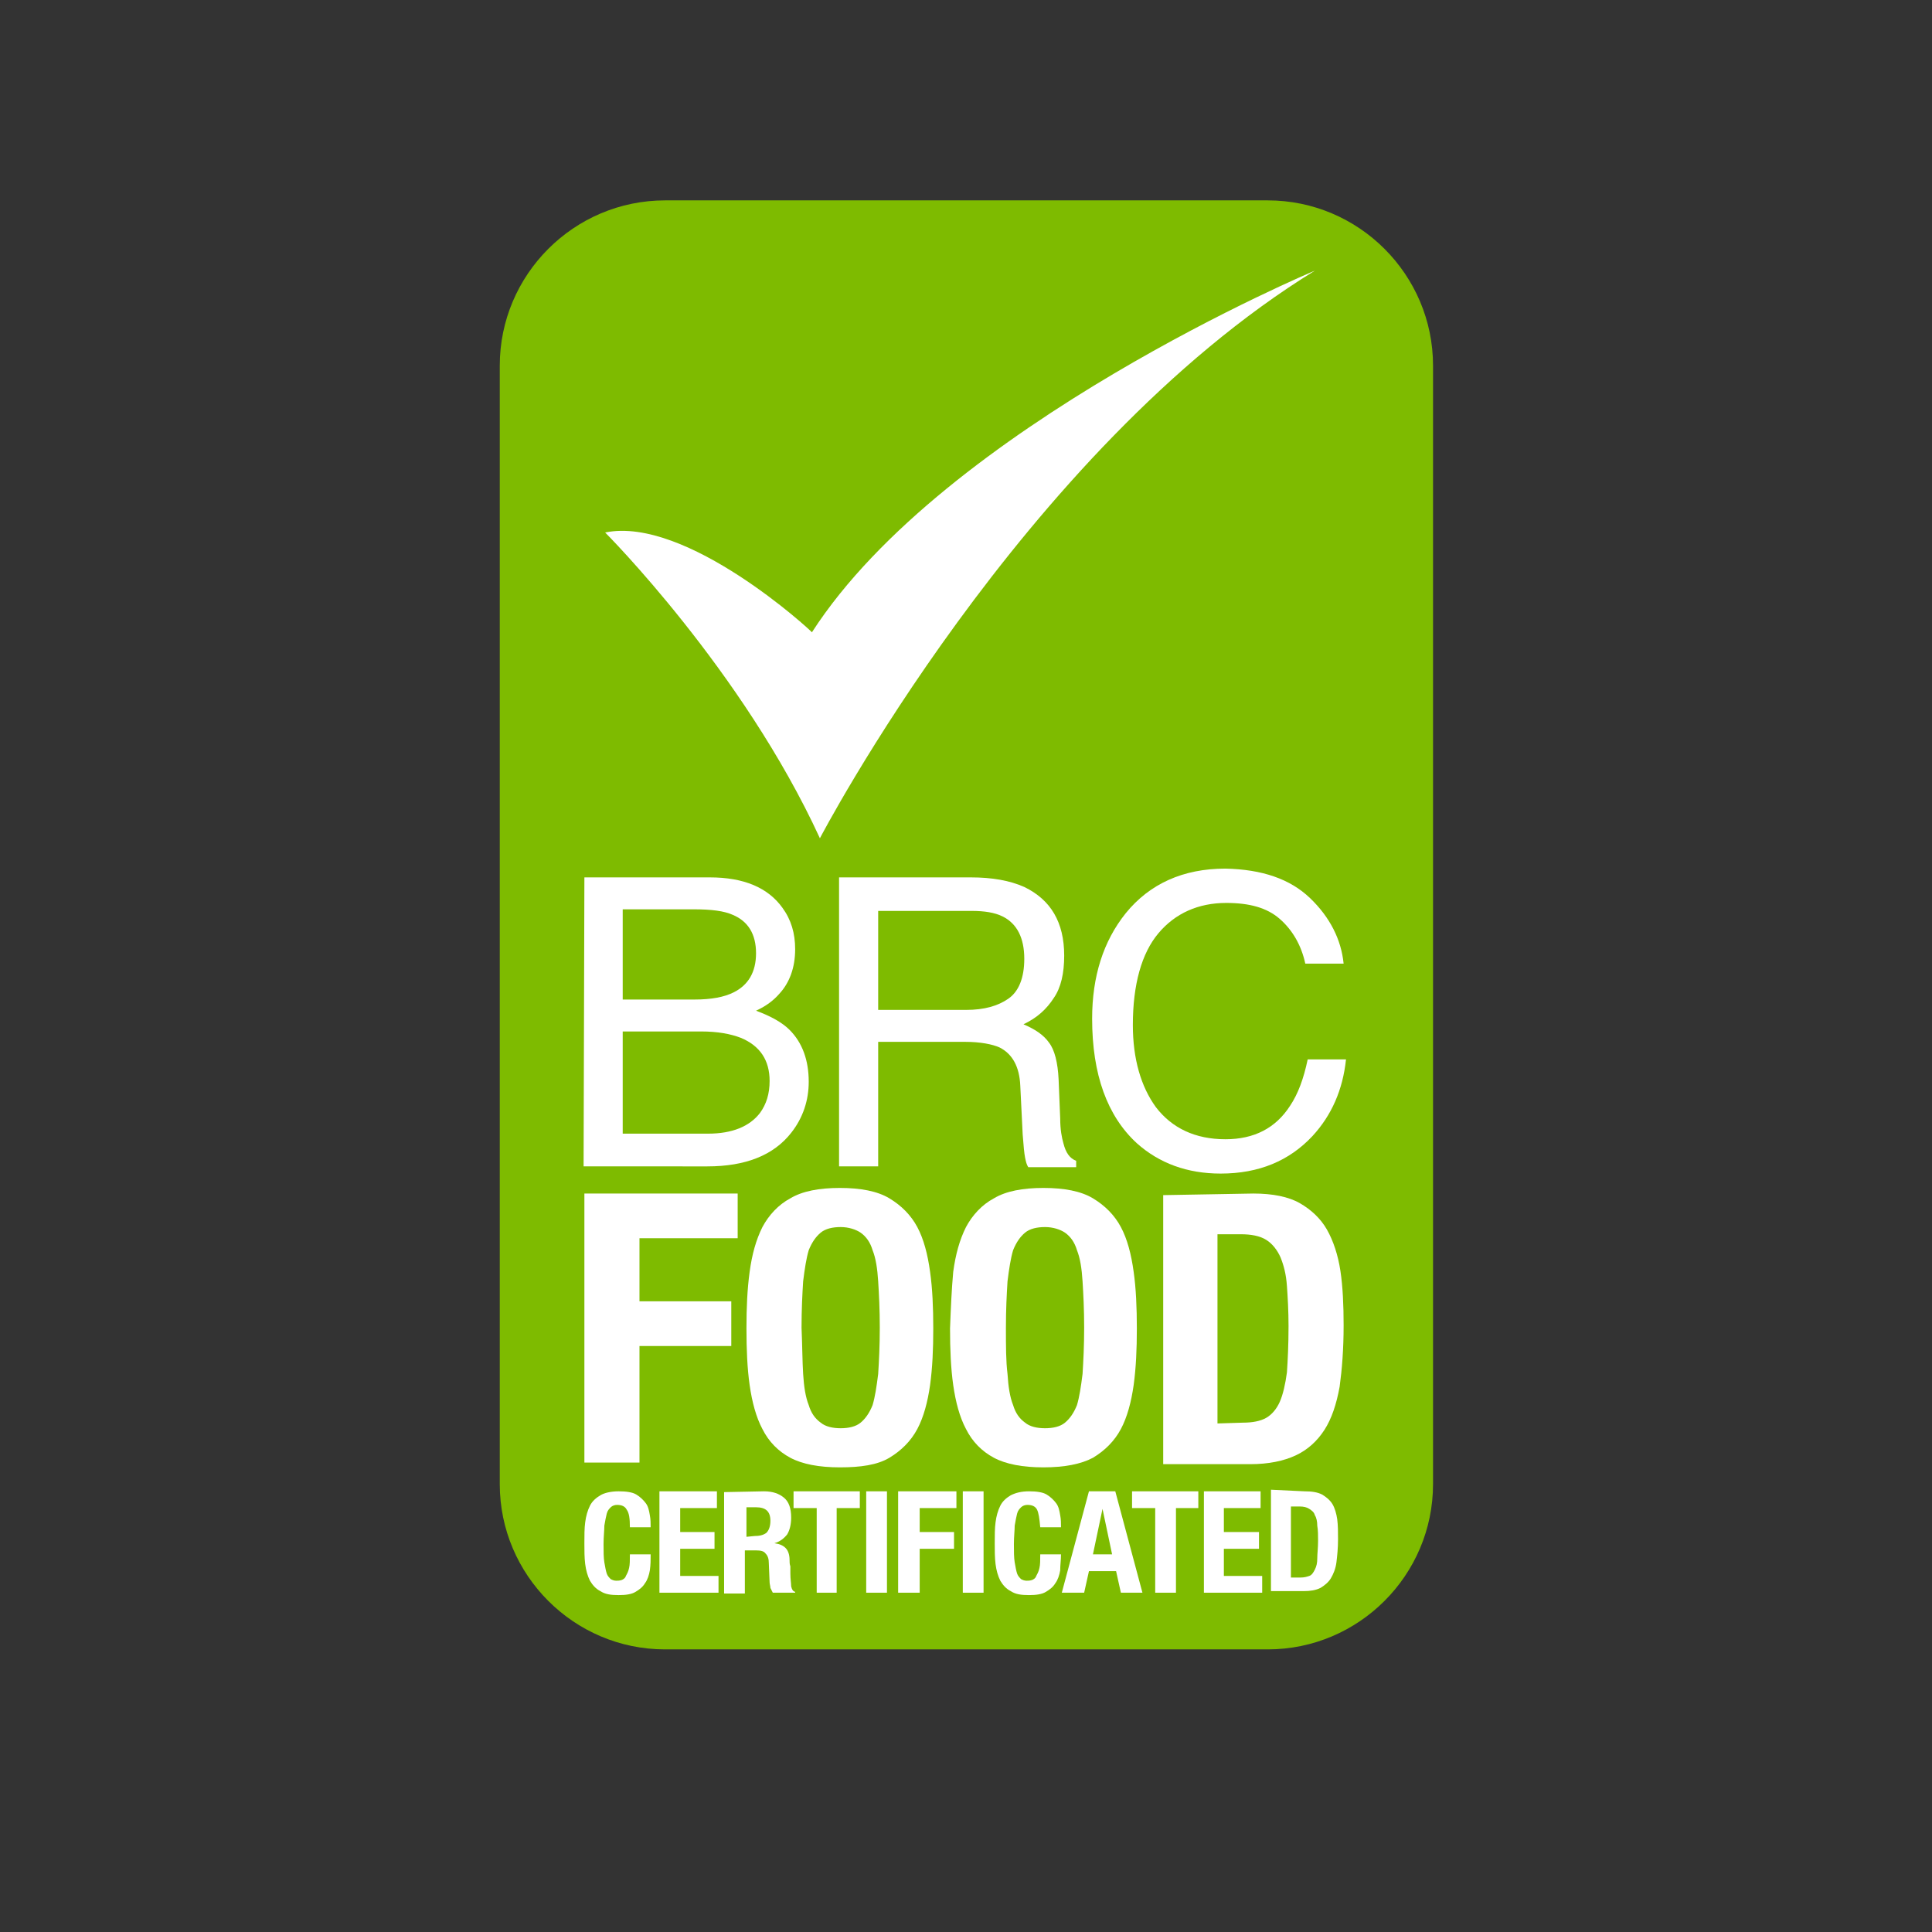
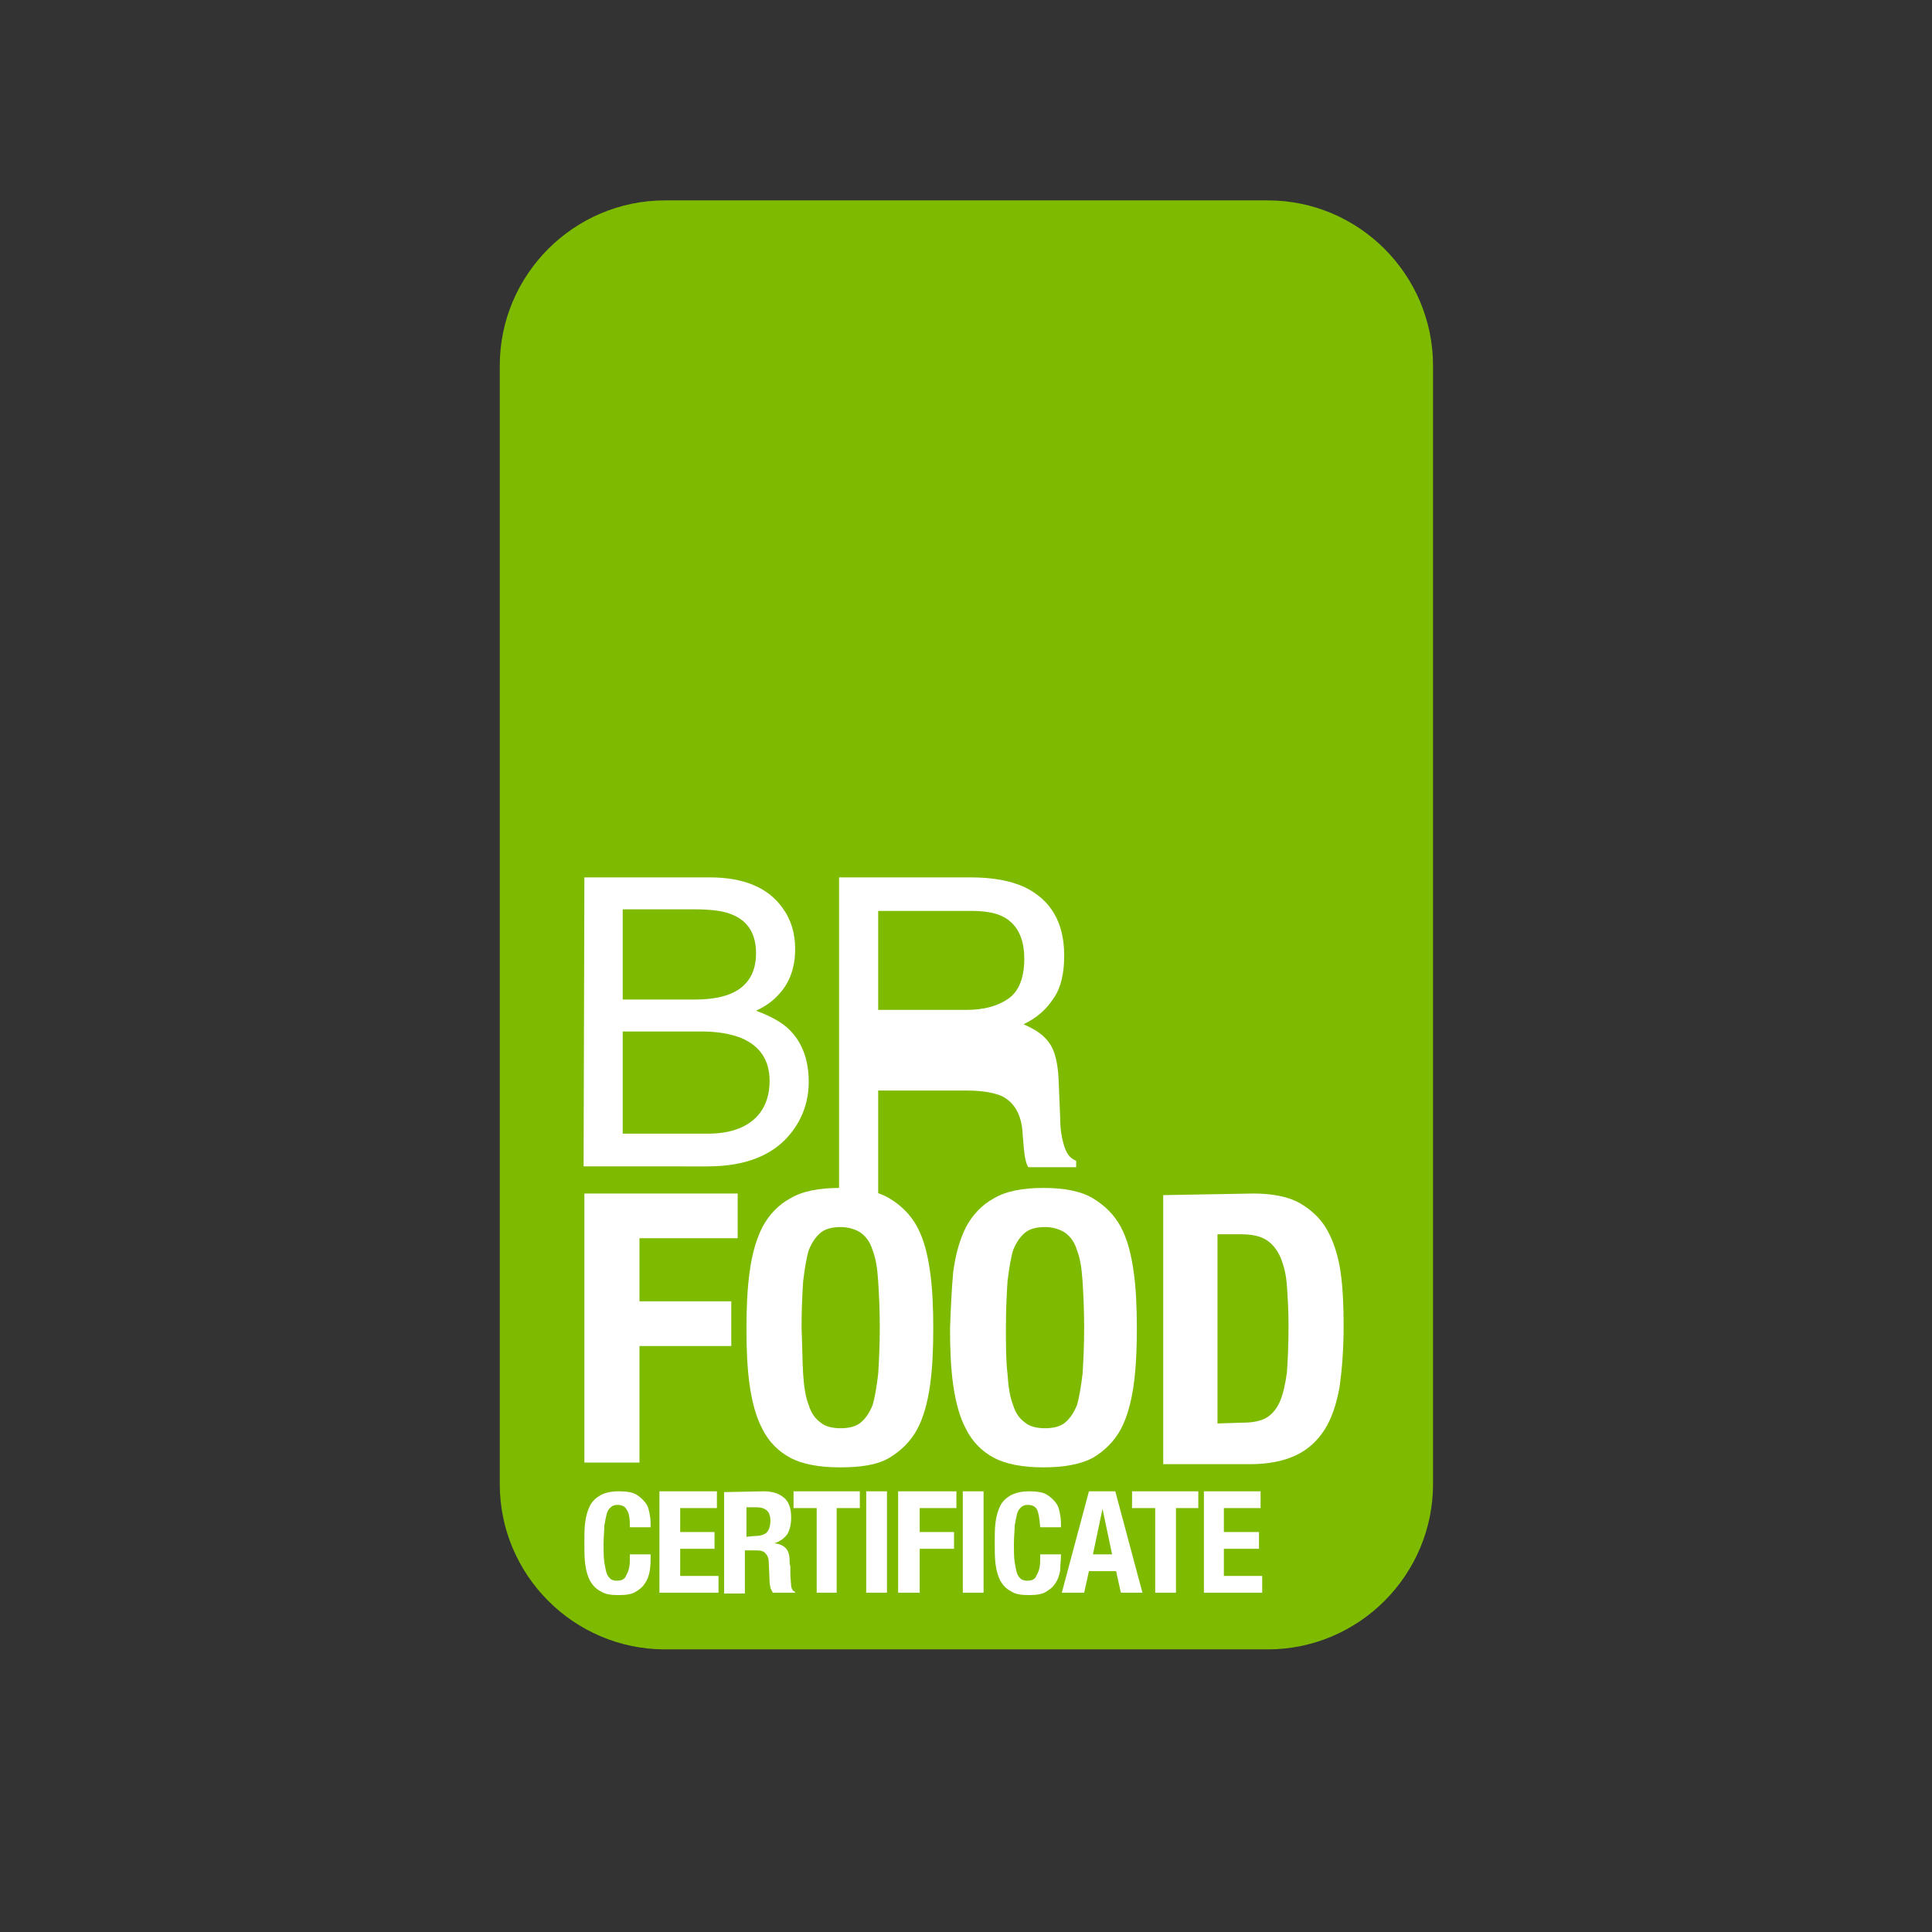
<svg xmlns="http://www.w3.org/2000/svg" version="1.1" id="layer" x="0px" y="0px" viewBox="0 0 242 242" style="enable-background:new 0 0 242 242;" xml:space="preserve">
  <rect x="0" y="0" width="242" height="242" fill="#333333" stroke="none" />
  <style type="text/css">
	.st0{fill:#7EBB00;}
	.st1{fill:#FFFFFF;}
</style>
  <g>
    <path class="st0" d="M179.5,185.9c0,11.4-9.3,20.7-20.7,20.7H83.3c-11.4,0-20.7-9.3-20.7-20.7V45.8c0-11.4,9.3-20.7,20.7-20.7h75.5   c11.4,0,20.7,9.3,20.7,20.7V185.9z" />
    <path class="st1" d="M73.2,109.9h15.7c4.3,0,7.3,1.3,9.1,3.8c1.1,1.5,1.6,3.2,1.6,5.2c0,2.3-0.7,4.2-2,5.6   c-0.7,0.8-1.6,1.5-2.9,2.1c1.9,0.7,3.3,1.5,4.2,2.4c1.6,1.6,2.4,3.8,2.4,6.5c0,2.3-0.7,4.5-2.2,6.4c-2.2,2.8-5.7,4.2-10.5,4.2H73.1   L73.2,109.9L73.2,109.9z M87,125.2c2.1,0,3.7-0.3,4.9-0.9c1.8-0.9,2.8-2.5,2.8-4.9c0-2.4-1-4-2.9-4.8c-1.1-0.5-2.7-0.7-4.9-0.7H78   v11.3H87z M88.7,142c3,0,5.2-0.9,6.5-2.6c0.8-1.1,1.2-2.4,1.2-4c0-2.6-1.2-4.4-3.6-5.4c-1.3-0.5-2.9-0.8-5-0.8H78V142L88.7,142   L88.7,142z" />
-     <path class="st1" d="M105.1,109.9h16.5c2.7,0,4.9,0.4,6.7,1.2c3.3,1.6,5,4.4,5,8.6c0,2.2-0.4,4-1.3,5.3c-0.9,1.4-2.1,2.5-3.8,3.3   c1.4,0.6,2.5,1.3,3.2,2.3c0.7,0.9,1.1,2.5,1.2,4.6l0.2,4.9c0,1.4,0.2,2.4,0.4,3.1c0.3,1.2,0.8,1.9,1.6,2.2v0.8h-6   c-0.2-0.3-0.3-0.7-0.4-1.2c-0.1-0.5-0.2-1.5-0.3-2.9l-0.3-6.1c-0.1-2.4-1-4-2.6-4.8c-0.9-0.4-2.4-0.7-4.3-0.7H110v15.6h-4.9V109.9z    M121,126.5c2.3,0,4-0.5,5.3-1.4s2-2.6,2-5c0-2.6-0.9-4.4-2.7-5.3c-1-0.5-2.3-0.7-3.9-0.7H110v12.4L121,126.5L121,126.5z" />
-     <path class="st1" d="M164.1,112.5c2.5,2.4,3.9,5.2,4.2,8.2h-4.8c-0.5-2.3-1.6-4.2-3.2-5.6s-3.8-2-6.7-2c-3.5,0-6.4,1.3-8.5,3.8   c-2.1,2.5-3.2,6.4-3.2,11.5c0,4.2,1,7.7,2.9,10.3c2,2.6,4.9,4,8.7,4c3.6,0,6.3-1.4,8.1-4.2c1-1.5,1.7-3.4,2.2-5.8h4.8   c-0.4,3.8-1.8,7-4.2,9.6c-2.9,3.1-6.7,4.7-11.5,4.7c-4.2,0-7.7-1.3-10.5-3.8c-3.7-3.4-5.6-8.6-5.6-15.6c0-5.3,1.4-9.7,4.2-13.2   c3-3.7,7.2-5.6,12.5-5.6C158.1,108.9,161.6,110.1,164.1,112.5" />
+     <path class="st1" d="M105.1,109.9h16.5c2.7,0,4.9,0.4,6.7,1.2c3.3,1.6,5,4.4,5,8.6c0,2.2-0.4,4-1.3,5.3c-0.9,1.4-2.1,2.5-3.8,3.3   c1.4,0.6,2.5,1.3,3.2,2.3c0.7,0.9,1.1,2.5,1.2,4.6l0.2,4.9c0,1.4,0.2,2.4,0.4,3.1c0.3,1.2,0.8,1.9,1.6,2.2v0.8h-6   c-0.2-0.3-0.3-0.7-0.4-1.2c-0.1-0.5-0.2-1.5-0.3-2.9c-0.1-2.4-1-4-2.6-4.8c-0.9-0.4-2.4-0.7-4.3-0.7H110v15.6h-4.9V109.9z    M121,126.5c2.3,0,4-0.5,5.3-1.4s2-2.6,2-5c0-2.6-0.9-4.4-2.7-5.3c-1-0.5-2.3-0.7-3.9-0.7H110v12.4L121,126.5L121,126.5z" />
    <polygon class="st1" points="92.4,149.5 92.4,155.1 80.1,155.1 80.1,163 91.6,163 91.6,168.6 80.1,168.6 80.1,183.2 73.2,183.2    73.2,149.5  " />
    <path class="st1" d="M93.9,159.3c0.3-2.2,0.8-4,1.6-5.6c0.8-1.5,2-2.8,3.5-3.6c1.5-0.9,3.6-1.3,6.2-1.3c2.6,0,4.7,0.4,6.2,1.3   c1.5,0.9,2.7,2.1,3.5,3.6c0.8,1.5,1.3,3.4,1.6,5.6c0.3,2.1,0.4,4.5,0.4,7.1c0,2.6-0.1,4.9-0.4,7.1c-0.3,2.1-0.8,4-1.6,5.5   c-0.8,1.5-2,2.7-3.5,3.6s-3.6,1.2-6.2,1.2s-4.7-0.4-6.2-1.2c-1.5-0.8-2.7-2-3.5-3.6c-0.8-1.5-1.3-3.4-1.6-5.5   c-0.3-2.1-0.4-4.5-0.4-7.1C93.5,163.8,93.6,161.5,93.9,159.3 M100.6,172.1c0.1,1.6,0.3,2.9,0.7,3.9c0.3,1,0.8,1.7,1.5,2.2   c0.6,0.5,1.5,0.7,2.5,0.7c1,0,1.9-0.2,2.5-0.7s1.1-1.2,1.5-2.2c0.3-1,0.5-2.3,0.7-3.9c0.1-1.6,0.2-3.5,0.2-5.8s-0.1-4.2-0.2-5.8   c-0.1-1.6-0.3-2.9-0.7-3.9c-0.3-1-0.8-1.7-1.5-2.2c-0.6-0.4-1.5-0.7-2.5-0.7c-1,0-1.9,0.2-2.5,0.7c-0.6,0.5-1.1,1.2-1.5,2.2   c-0.3,1-0.5,2.3-0.7,3.9c-0.1,1.6-0.2,3.5-0.2,5.8C100.5,168.6,100.5,170.5,100.6,172.1" />
    <path class="st1" d="M119.4,159.3c0.3-2.2,0.8-4,1.6-5.6c0.8-1.5,2-2.8,3.5-3.6c1.5-0.9,3.6-1.3,6.2-1.3s4.7,0.4,6.2,1.3   c1.5,0.9,2.7,2.1,3.5,3.6c0.8,1.5,1.3,3.4,1.6,5.6c0.3,2.1,0.4,4.5,0.4,7.1c0,2.6-0.1,4.9-0.4,7.1c-0.3,2.1-0.8,4-1.6,5.5   c-0.8,1.5-2,2.7-3.5,3.6c-1.5,0.8-3.6,1.2-6.2,1.2s-4.7-0.4-6.2-1.2c-1.5-0.8-2.7-2-3.5-3.6c-0.8-1.5-1.3-3.4-1.6-5.5   c-0.3-2.1-0.4-4.5-0.4-7.1C119.1,163.8,119.2,161.5,119.4,159.3 M126.2,172.1c0.1,1.6,0.3,2.9,0.7,3.9c0.3,1,0.8,1.7,1.5,2.2   c0.6,0.5,1.5,0.7,2.5,0.7c1,0,1.9-0.2,2.5-0.7s1.1-1.2,1.5-2.2c0.3-1,0.5-2.3,0.7-3.9c0.1-1.6,0.2-3.5,0.2-5.8s-0.1-4.2-0.2-5.8   c-0.1-1.6-0.3-2.9-0.7-3.9c-0.3-1-0.8-1.7-1.5-2.2c-0.6-0.4-1.5-0.7-2.5-0.7c-1,0-1.9,0.2-2.5,0.7c-0.6,0.5-1.1,1.2-1.5,2.2   c-0.3,1-0.5,2.3-0.7,3.9c-0.1,1.6-0.2,3.5-0.2,5.8C126,168.6,126,170.5,126.2,172.1" />
    <path class="st1" d="M157,149.5c2.4,0,4.4,0.4,5.8,1.2s2.6,1.9,3.4,3.3c0.8,1.4,1.4,3.2,1.7,5.2c0.3,2,0.4,4.3,0.4,6.8   c0,3-0.2,5.5-0.5,7.7c-0.4,2.2-1,4-1.9,5.4c-0.9,1.4-2.1,2.5-3.6,3.2c-1.5,0.7-3.4,1.1-5.7,1.1h-10.9v-33.7L157,149.5L157,149.5z    M155.7,178.2c1.2,0,2.2-0.2,2.9-0.6c0.7-0.4,1.3-1.1,1.7-2c0.4-0.9,0.7-2.2,0.9-3.7c0.1-1.5,0.2-3.4,0.2-5.8c0-1.9-0.1-3.6-0.2-5   c-0.1-1.5-0.4-2.6-0.8-3.6c-0.4-0.9-1-1.7-1.8-2.2c-0.8-0.5-1.9-0.7-3.2-0.7h-2.9v23.7L155.7,178.2L155.7,178.2z" />
    <path class="st1" d="M78.5,189.1c-0.2-0.4-0.6-0.6-1.2-0.6c-0.3,0-0.6,0.1-0.8,0.3c-0.2,0.2-0.4,0.4-0.5,0.8   c-0.1,0.4-0.2,0.9-0.3,1.5c0,0.6-0.1,1.4-0.1,2.3c0,0.9,0,1.7,0.1,2.3c0.1,0.6,0.2,1.1,0.3,1.4c0.1,0.3,0.3,0.5,0.5,0.7   c0.2,0.1,0.4,0.2,0.7,0.2c0.2,0,0.4,0,0.7-0.1c0.2-0.1,0.4-0.2,0.5-0.5c0.1-0.2,0.3-0.5,0.4-1c0.1-0.4,0.1-1,0.1-1.7h2.6   c0,0.7,0,1.3-0.1,2c-0.1,0.6-0.3,1.2-0.6,1.6c-0.3,0.5-0.7,0.8-1.2,1.1c-0.5,0.3-1.2,0.4-2.1,0.4c-1,0-1.7-0.1-2.3-0.5   c-0.6-0.3-1-0.8-1.3-1.3c-0.3-0.6-0.5-1.3-0.6-2.1s-0.1-1.7-0.1-2.6s0-1.9,0.1-2.6c0.1-0.8,0.3-1.5,0.6-2.1c0.3-0.6,0.8-1,1.3-1.3   s1.3-0.5,2.3-0.5c0.9,0,1.7,0.1,2.2,0.4c0.5,0.3,0.9,0.7,1.2,1.1c0.3,0.4,0.4,0.9,0.5,1.5c0.1,0.5,0.1,1,0.1,1.5h-2.6   C78.9,190.2,78.8,189.5,78.5,189.1" />
    <polygon class="st1" points="89.8,188.9 85.2,188.9 85.2,191.9 89.5,191.9 89.5,194 85.2,194 85.2,197.4 90,197.4 90,199.5    82.6,199.5 82.6,186.8 89.8,186.8  " />
    <path class="st1" d="M95.7,186.8c1.1,0,1.9,0.3,2.5,0.8c0.6,0.5,0.9,1.3,0.9,2.5c0,0.9-0.2,1.6-0.5,2.1c-0.4,0.5-0.9,0.9-1.6,1.1v0   c0.7,0.1,1.1,0.3,1.4,0.6s0.5,0.8,0.5,1.5c0,0.3,0,0.5,0.1,0.8c0,0.3,0,0.6,0,0.9c0,0.7,0.1,1.2,0.1,1.6c0.1,0.4,0.2,0.6,0.5,0.7   v0.1h-2.8c-0.1-0.2-0.2-0.4-0.3-0.6c0-0.2-0.1-0.5-0.1-0.7l-0.1-2.4c0-0.5-0.1-0.9-0.4-1.2c-0.2-0.3-0.6-0.4-1.2-0.4h-1.4v5.4h-2.6   v-12.7L95.7,186.8L95.7,186.8z M94.5,192.4c0.6,0,1.1-0.1,1.5-0.4c0.3-0.3,0.5-0.8,0.5-1.5c0-1.2-0.6-1.7-1.8-1.7h-1.2v3.7   L94.5,192.4L94.5,192.4z" />
    <polygon class="st1" points="107.7,188.9 104.8,188.9 104.8,199.5 102.3,199.5 102.3,188.9 99.4,188.9 99.4,186.8 107.7,186.8  " />
    <rect x="108.5" y="186.8" class="st1" width="2.6" height="12.7" />
    <polygon class="st1" points="119.8,186.8 119.8,188.9 115.2,188.9 115.2,191.9 119.5,191.9 119.5,194 115.2,194 115.2,199.5    112.5,199.5 112.5,186.8  " />
    <rect x="120.6" y="186.8" class="st1" width="2.6" height="12.7" />
    <path class="st1" d="M129.9,189.1c-0.2-0.4-0.6-0.6-1.2-0.6c-0.3,0-0.6,0.1-0.8,0.3c-0.2,0.2-0.4,0.4-0.5,0.8   c-0.1,0.4-0.2,0.9-0.3,1.5c0,0.6-0.1,1.4-0.1,2.3c0,0.9,0,1.7,0.1,2.3c0.1,0.6,0.2,1.1,0.3,1.4c0.1,0.3,0.3,0.5,0.5,0.7   c0.2,0.1,0.4,0.2,0.7,0.2c0.2,0,0.4,0,0.7-0.1c0.2-0.1,0.4-0.2,0.5-0.5c0.1-0.2,0.3-0.5,0.4-1c0.1-0.4,0.1-1,0.1-1.7h2.6   c0,0.7-0.1,1.3-0.1,2c-0.1,0.6-0.3,1.2-0.6,1.6c-0.3,0.5-0.7,0.8-1.2,1.1c-0.5,0.3-1.2,0.4-2.1,0.4c-1,0-1.7-0.1-2.3-0.5   c-0.6-0.3-1-0.8-1.3-1.3c-0.3-0.6-0.5-1.3-0.6-2.1c-0.1-0.8-0.1-1.7-0.1-2.6s0-1.9,0.1-2.6c0.1-0.8,0.3-1.5,0.6-2.1   c0.3-0.6,0.8-1,1.3-1.3c0.6-0.3,1.3-0.5,2.3-0.5c0.9,0,1.7,0.1,2.2,0.4c0.5,0.3,0.9,0.7,1.2,1.1c0.3,0.4,0.4,0.9,0.5,1.5   c0.1,0.5,0.1,1,0.1,1.5h-2.6C130.2,190.2,130.1,189.5,129.9,189.1" />
    <path class="st1" d="M139.7,186.8l3.4,12.7h-2.7l-0.6-2.7h-3.4l-0.6,2.7H133l3.4-12.7H139.7z M139.3,194.7l-1.2-5.7h0l-1.2,5.7   H139.3z" />
    <polygon class="st1" points="150.1,188.9 147.3,188.9 147.3,199.5 144.7,199.5 144.7,188.9 141.8,188.9 141.8,186.8 150.1,186.8     " />
    <polygon class="st1" points="157.9,188.9 153.3,188.9 153.3,191.9 157.7,191.9 157.7,194 153.3,194 153.3,197.4 158.1,197.4    158.1,199.5 150.8,199.5 150.8,186.8 157.9,186.8  " />
-     <path class="st1" d="M163.4,186.8c0.9,0,1.6,0.1,2.2,0.4c0.5,0.3,1,0.7,1.3,1.2c0.3,0.5,0.5,1.2,0.6,1.9c0.1,0.8,0.1,1.6,0.1,2.5   c0,1.1-0.1,2.1-0.2,2.9c-0.1,0.8-0.4,1.5-0.7,2c-0.3,0.5-0.8,0.9-1.3,1.2c-0.6,0.3-1.3,0.4-2.1,0.4h-4.1v-12.7L163.4,186.8   L163.4,186.8z M162.9,197.6c0.5,0,0.8-0.1,1.1-0.2c0.3-0.1,0.5-0.4,0.7-0.8c0.2-0.4,0.3-0.8,0.3-1.4s0.1-1.3,0.1-2.2   c0-0.7,0-1.3-0.1-1.9c0-0.5-0.1-1-0.3-1.3c-0.1-0.4-0.4-0.6-0.7-0.8c-0.3-0.2-0.7-0.3-1.2-0.3h-1.1v8.9H162.9z" />
-     <path class="st1" d="M75.8,66.7c0,0,17.2,17.2,26.9,38.3c0,0,25.3-48.5,62-71.1c0,0-46.3,19.4-63,45.3   C101.7,79.1,86,64.6,75.8,66.7" />
  </g>
</svg>